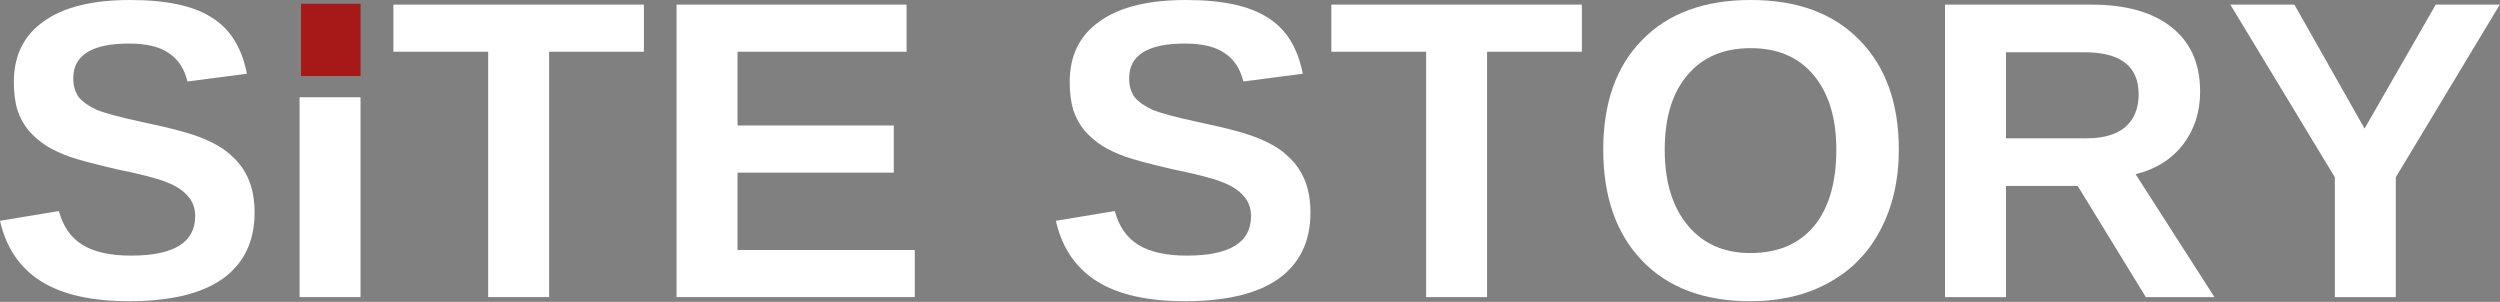
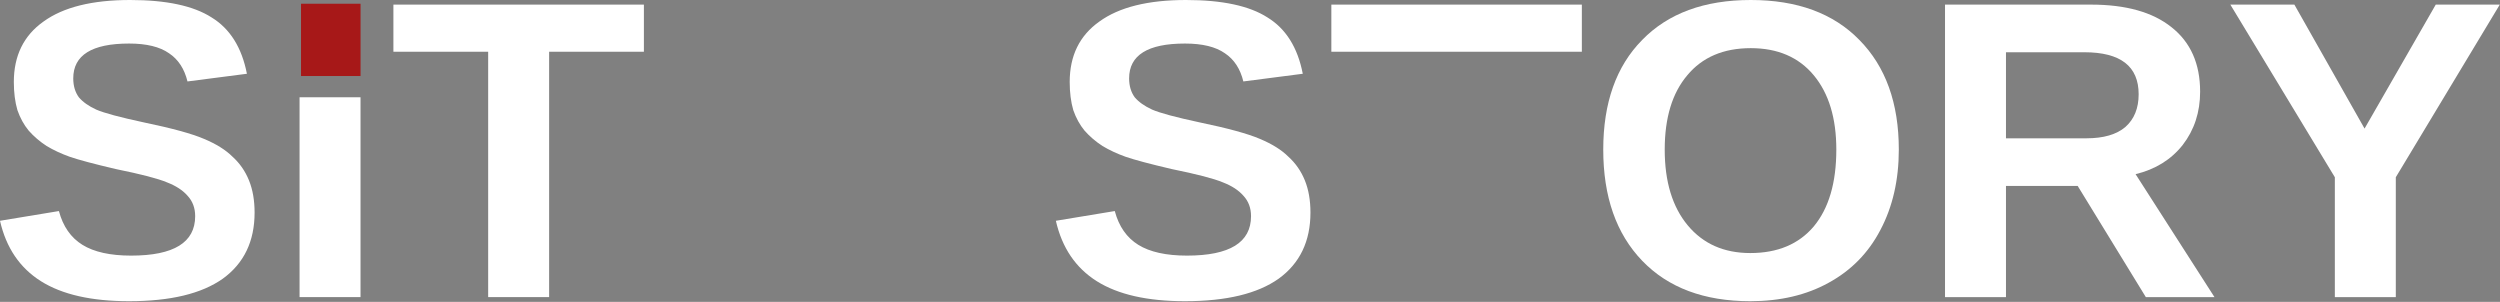
<svg xmlns="http://www.w3.org/2000/svg" width="588" height="71" viewBox="0 0 588 71" fill="none">
  <rect x="0" y="0" width="588" height="71" fill="#808080" stroke="none" />
  <path d="M59.88 50C59.88 56.747 57.39 61.928 52.41 65.542C47.43 69.076 40.08 70.843 30.361 70.843C21.526 70.843 14.618 69.277 9.639 66.145C4.659 63.012 1.446 58.273 0 51.928L13.855 49.639C14.819 53.253 16.667 55.904 19.398 57.59C22.128 59.277 25.944 60.12 30.843 60.12C40.883 60.12 45.904 57.028 45.904 50.843C45.904 48.916 45.301 47.309 44.096 46.024C42.972 44.739 41.365 43.695 39.277 42.892C37.189 42.008 33.173 40.964 27.229 39.759C22.088 38.554 18.474 37.59 16.386 36.867C14.377 36.145 12.57 35.301 10.964 34.337C9.357 33.293 7.952 32.088 6.747 30.723C5.622 29.357 4.739 27.751 4.096 25.904C3.534 23.976 3.253 21.767 3.253 19.277C3.253 13.092 5.582 8.353 10.241 5.06C14.9 1.687 21.687 0 30.602 0C39.117 0 45.502 1.365 49.759 4.096C54.096 6.747 56.867 11.165 58.072 17.349L44.096 19.157C43.373 16.185 41.928 13.976 39.759 12.53C37.59 11.004 34.458 10.241 30.361 10.241C21.606 10.241 17.229 12.972 17.229 18.434C17.229 20.201 17.671 21.687 18.554 22.892C19.518 24.016 20.884 24.98 22.651 25.783C24.498 26.586 28.233 27.59 33.855 28.795C40.442 30.161 45.141 31.446 47.952 32.651C50.843 33.855 53.092 35.261 54.699 36.867C56.386 38.394 57.671 40.241 58.554 42.41C59.438 44.578 59.88 47.108 59.88 50Z" fill="white" />
  <path d="M70.457 69.879V22.879H77.3H84.794V69.879H70.457Z" fill="white" />
  <path d="M129.155 12.169V69.879H114.818V12.169H92.529V1.084H151.444V12.169H129.155Z" fill="white" />
-   <path d="M159.129 69.879V1.084H213.225V12.169H173.466V29.518H210.213V40.602H173.466V58.795H215.153V69.879H159.129Z" fill="white" />
  <path d="M308.219 50C308.219 56.747 305.729 61.928 300.749 65.542C295.77 69.076 288.42 70.843 278.701 70.843C269.866 70.843 262.958 69.277 257.978 66.145C252.998 63.012 249.786 58.273 248.34 51.928L262.195 49.639C263.159 53.253 265.007 55.904 267.737 57.59C270.468 59.277 274.284 60.12 279.183 60.12C289.223 60.12 294.243 57.028 294.243 50.843C294.243 48.916 293.641 47.309 292.436 46.024C291.312 44.739 289.705 43.695 287.617 42.892C285.529 42.008 281.513 40.964 275.569 39.759C270.428 38.554 266.814 37.59 264.725 36.867C262.717 36.145 260.91 35.301 259.304 34.337C257.697 33.293 256.292 32.088 255.087 30.723C253.962 29.357 253.079 27.751 252.436 25.904C251.874 23.976 251.593 21.767 251.593 19.277C251.593 13.092 253.922 8.353 258.581 5.06C263.239 1.687 270.027 0 278.942 0C287.456 0 293.842 1.365 298.099 4.096C302.436 6.747 305.207 11.165 306.412 17.349L292.436 19.157C291.713 16.185 290.268 13.976 288.099 12.53C285.93 11.004 282.798 10.241 278.701 10.241C269.946 10.241 265.569 12.972 265.569 18.434C265.569 20.201 266.011 21.687 266.894 22.892C267.858 24.016 269.223 24.98 270.99 25.783C272.838 26.586 276.573 27.59 282.195 28.795C288.782 30.161 293.48 31.446 296.292 32.651C299.183 33.855 301.432 35.261 303.039 36.867C304.725 38.394 306.011 40.241 306.894 42.41C307.778 44.578 308.219 47.108 308.219 50Z" fill="white" />
-   <path d="M349.761 12.169V69.879H335.423V12.169H313.134V1.084H372.05V12.169H349.761Z" fill="white" />
+   <path d="M349.761 12.169V69.879V12.169H313.134V1.084H372.05V12.169H349.761Z" fill="white" />
  <path d="M446.602 35.181C446.602 42.329 445.156 48.635 442.264 54.096C439.453 59.478 435.397 63.614 430.096 66.506C424.875 69.398 418.73 70.843 411.662 70.843C400.819 70.843 392.345 67.671 386.24 61.325C380.136 54.98 377.084 46.265 377.084 35.181C377.084 24.177 380.136 15.582 386.24 9.398C392.345 3.133 400.859 0 411.783 0C422.706 0 431.22 3.133 437.325 9.398C443.509 15.663 446.602 24.257 446.602 35.181ZM431.903 35.181C431.903 27.791 430.136 21.968 426.602 17.711C423.068 13.454 418.128 11.325 411.783 11.325C405.357 11.325 400.377 13.454 396.843 17.711C393.309 21.888 391.542 27.711 391.542 35.181C391.542 42.731 393.349 48.675 396.963 53.012C400.578 57.349 405.477 59.518 411.662 59.518C418.088 59.518 423.068 57.43 426.602 53.253C430.136 48.996 431.903 42.972 431.903 35.181Z" fill="white" />
  <path d="M504.698 69.879L488.674 43.735H471.806V69.879H457.469V1.084H491.806C499.999 1.084 506.304 2.851 510.722 6.386C515.22 9.92 517.469 14.98 517.469 21.566C517.469 26.386 516.103 30.562 513.372 34.096C510.641 37.55 506.947 39.839 502.288 40.964L520.842 69.879H504.698ZM503.011 22.169C503.011 15.582 498.754 12.289 490.24 12.289H471.806V32.53H490.722C494.738 32.53 497.79 31.647 499.878 29.88C501.967 28.032 503.011 25.462 503.011 22.169Z" fill="white" />
  <path d="M563.492 41.687V69.879H549.155V41.687L524.576 1.084H539.637L556.143 30.241L572.89 1.084H587.95L563.492 41.687Z" fill="white" />
  <rect x="70.8" y="0.879" width="14" height="17" fill="#A71818" />
</svg>